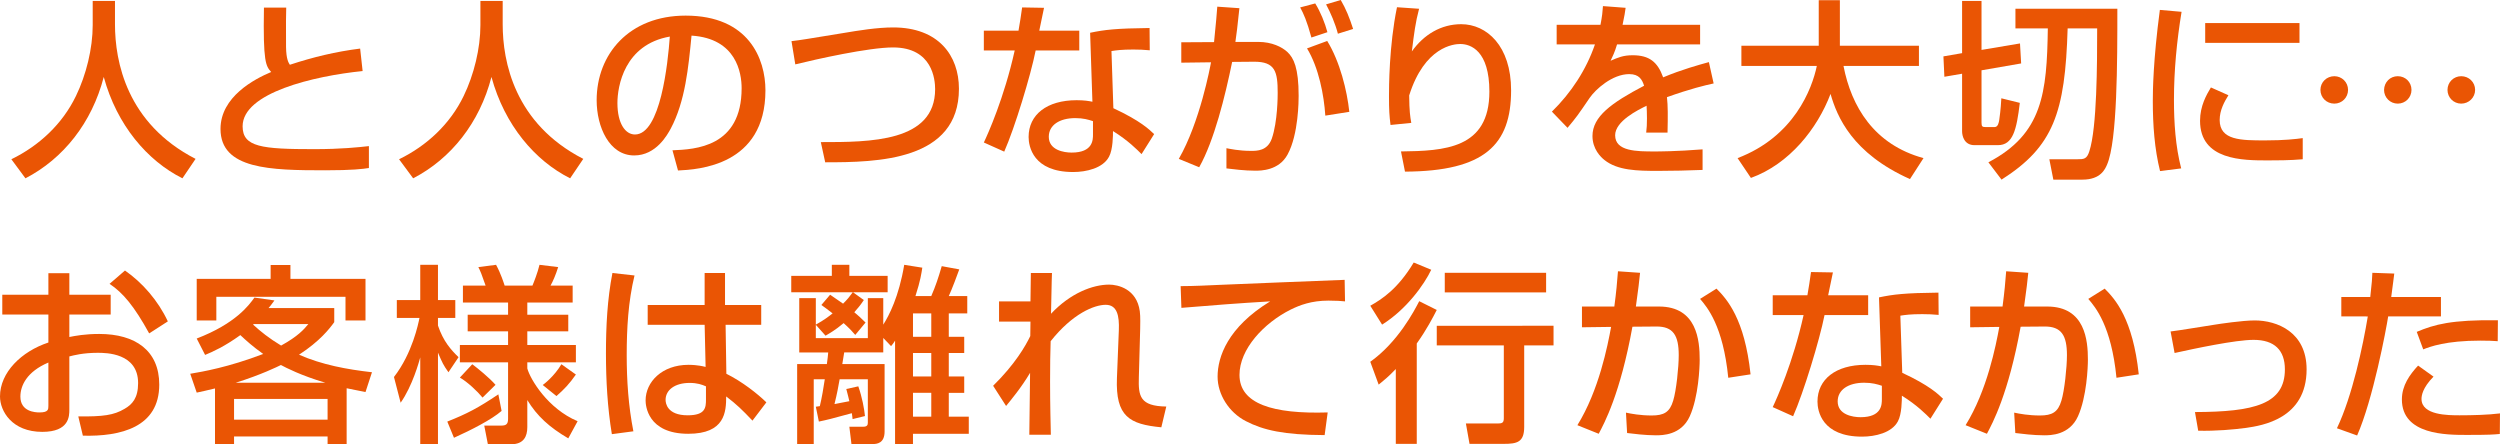
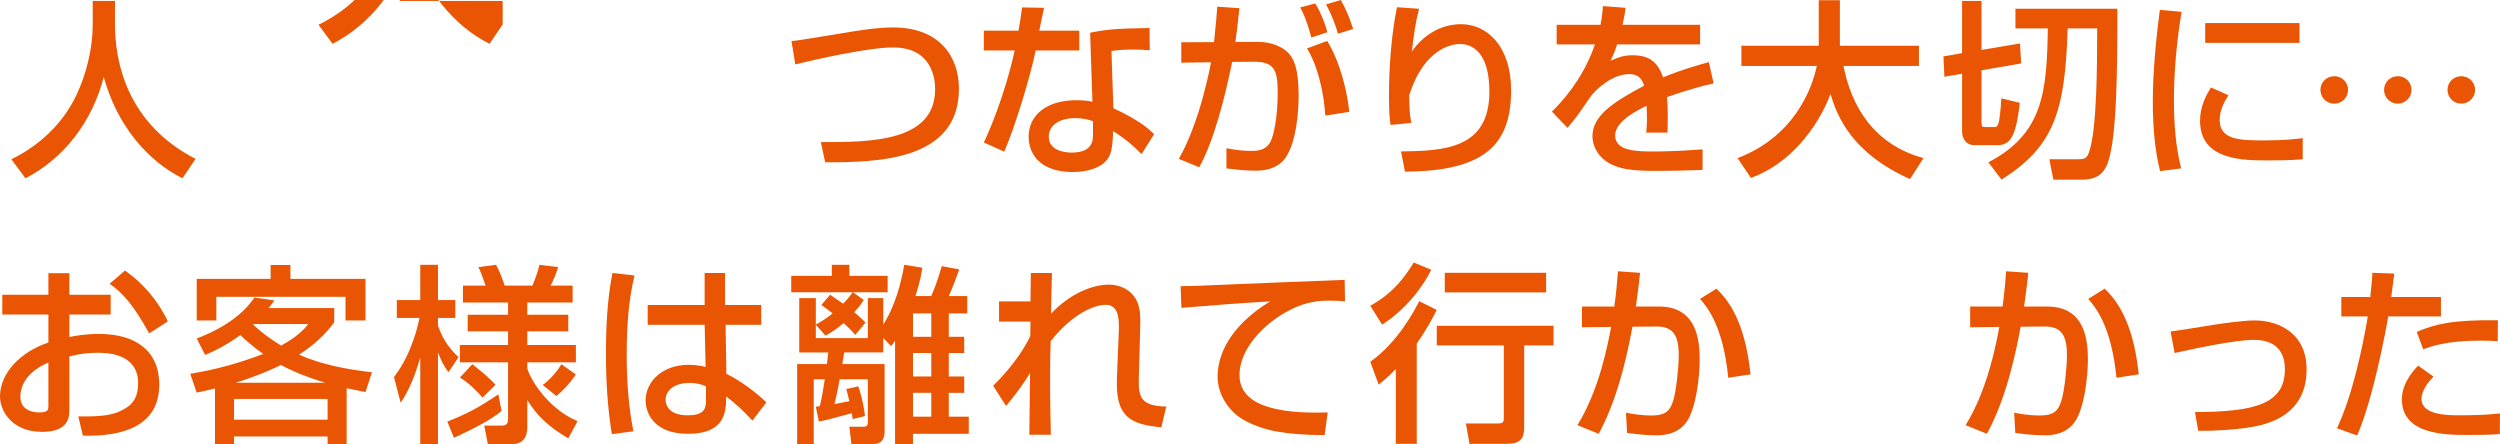
<svg xmlns="http://www.w3.org/2000/svg" version="1.1" id="レイヤー_1" x="0px" y="0px" width="472.385px" height="83.943px" viewBox="0 0 472.385 83.943" enable-background="new 0 0 472.385 83.943" xml:space="preserve">
  <g>
    <path fill="#EA5504" d="M17.516,0.18h4.211v4.428c0,6.983,2.197,18.718,15.227,25.413l-2.483,3.671   c-6.624-3.312-12.383-10.043-14.866-19.149c-2.232,8.639-7.631,15.442-14.795,19.149l-2.663-3.6   c5.255-2.556,9.647-6.659,12.202-11.95c1.943-3.995,3.168-8.999,3.168-13.391V0.18z" />
-     <path fill="#EA5504" d="M54.084,1.439c-0.035,1.08-0.072,3.24-0.035,7.451c0.035,2.304,0.467,2.952,0.719,3.348   c4.355-1.439,8.676-2.483,13.283-3.06l0.468,4.247c-9.215,0.937-22.677,4.104-22.677,10.439c0,3.923,3.635,4.319,13.498,4.319   c5.184,0,8.423-0.36,10.366-0.576v4.14c-1.151,0.18-3.095,0.432-8.278,0.432c-10.295,0-19.762-0.18-19.762-7.811   c0-6.084,6.406-9.432,9.574-10.763c-1.008-1.152-1.547-1.764-1.367-12.167H54.084z" />
-     <path fill="#EA5504" d="M90.775,0.18h4.211v4.428c0,6.983,2.196,18.718,15.227,25.413l-2.483,3.671   c-6.624-3.312-12.383-10.043-14.866-19.149c-2.232,8.639-7.631,15.442-14.795,19.149l-2.663-3.6   c5.255-2.556,9.647-6.659,12.202-11.95c1.944-3.995,3.168-8.999,3.168-13.391V0.18z" />
-     <path fill="#EA5504" d="M127.067,28.4c4.283-0.18,13.066-0.576,13.066-11.734c0-2.844-0.972-9.396-9.467-9.935   c-0.575,5.975-1.188,12.418-3.925,17.565c-0.611,1.116-2.734,5.075-6.91,5.075c-4.715,0-7.091-5.399-7.091-10.438   c0-8.675,6.119-15.982,16.81-15.982c11.951,0,15.082,8.207,15.082,14.11c0,14.29-12.779,14.975-16.521,15.154L127.067,28.4z    M116.664,19.474c0,3.888,1.512,5.939,3.313,5.939c4.822,0,6.227-13.463,6.587-18.502C117.961,8.423,116.664,16.306,116.664,19.474   z" />
+     <path fill="#EA5504" d="M90.775,0.18h4.211v4.428l-2.483,3.671   c-6.624-3.312-12.383-10.043-14.866-19.149c-2.232,8.639-7.631,15.442-14.795,19.149l-2.663-3.6   c5.255-2.556,9.647-6.659,12.202-11.95c1.944-3.995,3.168-8.999,3.168-13.391V0.18z" />
    <path fill="#EA5504" d="M155.098,26.853c9.287,0,21.598,0,21.598-10.007c0-1.764-0.468-7.883-7.955-7.883   c-4.571,0-14.542,2.231-18.467,3.203l-0.719-4.392c1.836-0.216,2.628-0.359,9.898-1.548c2.771-0.468,6.3-1.043,9.322-1.043   c8.568,0,12.42,5.327,12.42,11.59c0,13.643-15.442,13.895-25.27,13.895L155.098,26.853z" />
    <path fill="#EA5504" d="M197.273,1.476c-0.107,0.504-0.826,4.031-0.898,4.319h7.559v3.744h-8.242   c-0.936,4.715-3.96,14.649-5.939,19.113l-3.852-1.728c0.756-1.584,3.852-8.459,5.831-17.386H185.9V5.795h6.551   c0.287-1.584,0.468-2.844,0.684-4.392L197.273,1.476z M217.252,9.503c-1.188-0.108-1.943-0.145-3.096-0.145   c-2.232,0-3.203,0.145-4.139,0.288l0.359,10.799c5.111,2.376,6.803,4.031,7.703,4.896l-2.377,3.779   c-0.826-0.828-2.555-2.592-5.398-4.355c0,0.756,0,3.491-0.756,4.859c-1.151,2.16-4.283,2.88-6.768,2.88   c-7.594,0-8.422-4.859-8.422-6.623c0-4.212,3.455-6.947,9.07-6.947c1.439,0,2.268,0.144,2.988,0.288l-0.433-13.03   c2.735-0.576,4.896-0.828,11.231-0.9L217.252,9.503z M206.525,22.893c-0.863-0.287-1.836-0.575-3.348-0.575   c-2.988,0-5.004,1.331-5.004,3.527c0,2.52,2.844,2.987,4.32,2.987c4.031,0,4.031-2.411,4.031-3.419V22.893z" />
    <path fill="#EA5504" d="M234.189,1.548c-0.36,3.419-0.541,4.967-0.756,6.371h4.318c2.592,0,4.5,0.972,5.508,1.907   c1.188,1.116,2.124,2.988,2.124,8.279c0,0.72,0,7.271-2.088,11.087c-1.655,3.06-5.075,3.06-6.12,3.06   c-1.979,0-4.283-0.288-5.435-0.432v-3.816c0.612,0.108,2.304,0.504,4.644,0.504c1.152,0,3.096,0,3.924-2.304   c1.115-3.203,1.115-8.171,1.115-8.639c0-3.995-0.432-5.939-4.5-5.903l-4.103,0.036c-1.332,6.516-3.384,14.83-6.228,19.905   l-3.852-1.583c3.996-6.947,5.939-17.422,6.084-18.25l-5.615,0.072V7.991l6.19-0.036c0.433-4.319,0.468-4.823,0.612-6.695   L234.189,1.548z M247.795,7.091c-0.863-3.168-1.476-4.499-2.123-5.688l2.844-0.756c0.971,1.548,1.836,3.672,2.303,5.436   L247.795,7.091z M250.424,21.849c-0.253-3.851-1.225-9.034-3.457-12.706l3.816-1.403c2.411,3.923,3.742,9.358,4.176,13.39   L250.424,21.849z M252.799,6.371c-0.469-1.836-1.404-4.031-2.232-5.543L253.338,0c0.973,1.655,1.656,3.348,2.34,5.471   L252.799,6.371z" />
    <path fill="#EA5504" d="M268.141,1.655c-0.684,2.592-0.936,4.571-1.367,8.063c2.268-3.204,5.543-5.147,9.322-5.147   c4.824,0,9.432,4.104,9.432,12.49c0,10.259-4.969,15.298-20.051,15.37l-0.756-3.815c8.136-0.108,16.703-0.468,16.703-11.303   c0-7.739-3.528-8.999-5.508-8.999c-1.188,0-6.731,0.469-9.646,9.719c0.035,3.06,0.18,3.96,0.396,5.184l-3.923,0.396   c-0.217-1.729-0.289-2.808-0.289-5.436c0-1.548,0-9.539,1.512-16.811L268.141,1.655z" />
    <path fill="#EA5504" d="M307.168,1.476c-0.109,0.828-0.217,1.512-0.576,3.204h14.65v3.707h-15.693   c-0.433,1.476-0.865,2.34-1.225,3.096c1.404-0.612,2.375-1.044,4.176-1.044c3.131,0,4.715,1.26,5.758,4.176   c3.528-1.477,6.696-2.34,8.641-2.88l0.9,4.031c-1.658,0.36-4.393,1.008-8.82,2.592c0.18,1.656,0.18,3.491,0.108,6.695h-4.032   c0.108-0.936,0.145-1.476,0.145-2.7c0-1.008-0.036-1.728-0.072-2.375c-1.619,0.792-5.939,2.915-5.939,5.579   c0,3.06,4.068,3.06,7.523,3.06c0.468,0,4.104,0,8.998-0.396v3.887c-2.699,0.108-5.723,0.181-8.422,0.181   c-3.924,0-7.631-0.072-10.115-2.052c-0.684-0.54-2.268-2.052-2.268-4.536c0-3.671,3.564-6.263,9.754-9.502   c-0.359-1.116-0.898-2.196-2.807-2.196c-3.203,0-6.371,2.88-7.486,4.5c-2.232,3.275-2.484,3.635-4.176,5.65l-2.952-3.06   c3.636-3.563,6.479-7.883,8.136-12.706h-7.236V4.68h8.279c0.324-1.656,0.396-2.484,0.469-3.528L307.168,1.476z" />
    <path fill="#EA5504" d="M328.322,29.876c10.691-4.067,14.075-13.103,14.975-17.422h-14.254V8.639h14.615V0.036h3.994v8.603h14.939   v3.815h-14.255c1.476,7.667,5.759,14.866,15.118,17.422l-2.556,3.96c-10.907-4.859-13.786-11.807-15.011-16.091   c-2.483,6.552-7.774,13.247-15.045,15.874L328.322,29.876z" />
    <path fill="#EA5504" d="M370.746,13.93l-3.348,0.576l-0.18-3.852l3.527-0.611V0.18h3.671v9.251l7.271-1.224l0.216,3.779   l-7.487,1.296v9.898c0,0.756,0.181,0.828,0.792,0.828h1.691c0.648,0,0.793-0.899,0.864-1.332c0.288-1.979,0.36-3.491,0.396-4.104   l3.492,0.864c-0.611,5.111-1.296,7.991-4.14,7.991h-4.427c-1.908,0-2.34-1.692-2.34-2.628V13.93z M380.824,1.655h19.258   c0,10.043,0,24.945-1.943,29.444c-0.36,0.828-1.188,2.844-4.645,2.844h-5.508l-0.755-3.852h5.292c1.26,0,1.799-0.036,2.268-1.512   c1.439-4.428,1.476-16.45,1.476-23.217h-5.579c-0.469,15.981-2.701,22.354-12.49,28.58l-2.484-3.275   c10.259-5.363,11.051-13.103,11.23-25.305h-6.119V1.655z" />
    <path fill="#EA5504" d="M412.217,2.231c-0.9,5.508-1.439,11.051-1.439,16.63c0,4.319,0.287,8.783,1.367,12.959l-3.996,0.504   c-1.043-4.212-1.367-8.676-1.367-13.283c0-1.943,0.072-7.702,1.332-17.17L412.217,2.231z M421.07,17.998   c-0.791,1.26-1.654,2.843-1.654,4.679c0,3.852,4.067,3.852,8.603,3.852c3.671,0,5.759-0.252,7.091-0.432v3.995   c-2.375,0.216-5.111,0.216-6.588,0.216c-4.715,0-12.814,0-12.814-7.486c0-2.808,1.225-4.932,2.053-6.3L421.07,17.998z    M434.498,4.355v3.743H416.68V4.355H434.498z" />
    <path fill="#EA5504" d="M443.674,16.989c0,1.44-1.152,2.592-2.592,2.592c-1.477,0-2.627-1.151-2.627-2.592   c0-1.476,1.188-2.591,2.627-2.591C442.486,14.398,443.674,15.514,443.674,16.989z M455.66,16.989c0,1.44-1.152,2.592-2.592,2.592   s-2.592-1.151-2.592-2.592c0.036-1.476,1.152-2.591,2.592-2.591S455.66,15.514,455.66,16.989z M467.683,16.989   c0,1.44-1.188,2.592-2.628,2.592s-2.592-1.151-2.592-2.592c0-1.476,1.188-2.591,2.592-2.591   C466.494,14.398,467.683,15.514,467.683,16.989z" />
    <path fill="#EA5504" d="M9.143,51.619h3.96v4.068h7.811v3.743h-7.811v4.247c1.116-0.216,2.915-0.575,5.651-0.575   c6.803,0,11.338,3.131,11.338,9.574c0,8.063-7.271,9.827-14.434,9.647l-0.864-3.636c4.679,0.036,6.695-0.216,8.747-1.44   c1.439-0.827,2.556-2.016,2.556-4.859c0-5.723-6.119-5.723-7.631-5.723c-2.772,0-4.499,0.468-5.363,0.684v10.043   c0,1.224,0,4.211-5.112,4.211c-5.723,0-7.99-3.923-7.99-6.695c0-4.535,4.031-8.494,9.143-10.187v-5.291H0.432v-3.743h8.711V51.619z    M9.143,68.502c-4.068,1.728-5.291,4.355-5.291,6.442c0,2.844,2.807,2.988,3.6,2.988c1.691,0,1.691-0.576,1.691-1.26V68.502z    M23.613,51.115c3.311,2.304,6.262,5.688,8.099,9.611l-3.527,2.268c-2.808-5.111-4.968-7.703-7.487-9.358L23.613,51.115z" />
    <path fill="#EA5504" d="M69.062,74.081c-1.26-0.252-2.159-0.433-3.563-0.72v10.582h-3.6v-1.476H44.225v1.476h-3.6V73.396   c-1.619,0.396-2.447,0.576-3.455,0.792l-1.225-3.563c2.34-0.396,7.199-1.224,13.787-3.743c-1.98-1.404-3.24-2.556-4.32-3.563   c-2.986,2.159-5.255,3.167-6.658,3.743l-1.584-3.096c7.307-2.808,9.863-6.263,10.906-7.739l3.779,0.54   c-0.576,0.792-0.791,1.08-1.115,1.44h12.418v2.663c-0.936,1.296-2.734,3.6-6.658,6.155c4.355,1.908,9.034,2.771,13.785,3.312   L69.062,74.081z M51.137,50.072h3.742v2.627h14.183v7.848h-3.779v-4.464H40.877v4.464H37.17v-7.848h13.967V50.072z M44.225,75.377   V79.3h17.674v-3.923H44.225z M61.467,72.317c-4.607-1.368-7.451-2.844-8.387-3.348c-0.576,0.288-3.709,1.836-8.531,3.348H61.467z    M47.933,61.23l-0.108,0.108c1.404,1.295,3.023,2.591,5.291,3.959c3.204-1.764,4.32-3.06,5.148-4.067H47.933z" />
    <path fill="#EA5504" d="M74.441,71.237c3.491-4.5,4.607-10.115,4.822-11.159H74.98v-3.383h4.428v-6.659h3.348v6.659h3.275v3.383   h-3.275v1.44c1.008,2.987,2.447,4.571,3.887,5.975l-1.907,2.844c-0.972-1.367-1.151-1.764-1.979-3.707v17.313h-3.348V67.529   c-0.217,0.792-1.476,5.399-3.707,8.567L74.441,71.237z M94.778,77.645c-1.907,1.655-5.724,3.6-8.999,5.075l-1.26-3.06   c3.707-1.476,5.795-2.556,9.646-5.147L94.778,77.645z M107.377,82.828c-3.564-2.088-5.904-4.212-7.74-7.235v5.111   c0,1.764-0.684,3.239-3.059,3.239h-4.392l-0.685-3.527h3.204c0.864,0,1.296-0.216,1.296-1.26v-10.69h-9.107v-3.276h9.107v-2.591   h-7.631v-3.132h7.631v-2.304h-8.531v-3.204h4.285c-0.758-2.195-0.973-2.699-1.369-3.491l3.348-0.432   c0.936,1.728,1.475,3.491,1.619,3.923h5.256c0.288-0.684,0.973-2.411,1.332-3.923l3.527,0.432   c-0.432,1.403-1.008,2.735-1.439,3.491h4.176v3.204h-8.568v2.304h7.74v3.132h-7.74v2.591h9.18v3.276h-9.18v1.151   c0.541,2.016,3.853,7.596,9.504,9.971L107.377,82.828z M91.179,75.125c-1.008-1.225-2.844-2.952-4.284-3.78l2.34-2.52   c0.973,0.72,3.24,2.556,4.393,3.888L91.179,75.125z M108.816,70.77c-1.225,1.764-2.231,2.808-3.672,4.067l-2.592-2.088   c0.252-0.18,2.16-1.62,3.528-3.924L108.816,70.77z" />
    <path fill="#EA5504" d="M119.896,52.052c-1.188,4.896-1.476,9.971-1.476,15.046c0,4.859,0.324,9.61,1.261,14.398l-4.068,0.54   c-0.828-5.04-1.115-10.151-1.115-15.263c0-5.075,0.252-10.187,1.223-15.189L119.896,52.052z M133.143,57.631v-6.047h3.852v6.047   h6.84v3.743h-6.731l0.144,9.251c2.988,1.476,5.939,3.815,7.559,5.399l-2.627,3.456c-1.979-2.088-2.988-3.06-4.967-4.572   c0,2.916-0.217,7.056-7.162,7.056c-7.74,0-8.064-5.399-8.064-6.299c0-3.492,3.096-6.731,8.1-6.731c0.359,0,1.691,0,3.238,0.396   l-0.18-7.955h-10.762v-3.743H133.143z M133.395,73.001c-0.756-0.324-1.619-0.648-3.095-0.648c-2.772,0-4.536,1.332-4.536,3.204   c0,0.576,0.252,2.916,4.176,2.916c3.383,0,3.455-1.477,3.455-3.024V73.001z" />
    <path fill="#EA5504" d="M154.154,61.339c1.513-0.828,2.448-1.548,3.168-2.124c-1.188-0.937-1.476-1.116-2.123-1.584l1.654-1.943   c1.117,0.756,1.693,1.151,2.449,1.691c0.863-0.864,1.151-1.224,1.836-2.16h-11.627v-3.095h7.667v-2.088h3.312v2.088h7.234v3.095   h-6.551l2.053,1.477c-0.576,0.863-1.117,1.548-1.801,2.304c0.721,0.611,1.225,1.044,2.124,1.943l-1.944,2.34   c-0.504-0.576-0.827-0.972-2.195-2.231c-1.584,1.331-2.627,1.907-3.42,2.375l-1.836-2.052v2.521h9.828v-7.56h2.915v5.004   c1.079-1.692,2.952-5.256,3.96-11.303l3.418,0.54c-0.179,1.115-0.322,2.339-1.295,5.363h2.988c0.828-1.908,1.332-3.42,1.979-5.651   l3.312,0.611c-0.288,0.828-1.404,3.815-1.98,5.04h3.492v3.275h-3.492v4.428h2.916v3.06h-2.916v4.427h2.916v3.096h-2.916v4.5h3.779   v3.239h-10.546v1.943h-3.384V64.362c-0.216,0.359-0.324,0.504-0.756,1.044l-1.476-1.548v2.735h-7.379   c-0.036,0.324-0.288,1.836-0.36,2.195h7.991v12.743c0,2.231-1.44,2.375-2.267,2.375h-3.996l-0.396-3.275h2.627   c0.757,0,0.865-0.359,0.865-0.756v-8.207h-5.328c-0.252,1.44-0.468,2.628-0.972,4.68c0.575-0.108,1.872-0.36,2.808-0.54   c-0.145-0.684-0.252-1.008-0.576-2.304l2.268-0.504c0.721,2.052,1.117,4.212,1.26,5.615l-2.34,0.576   c-0.071-0.54-0.071-0.72-0.145-1.116c-4.066,1.116-4.533,1.224-6.227,1.584l-0.576-2.808c0.252-0.036,0.469-0.072,0.757-0.108   c0.396-1.655,0.684-3.383,0.936-5.075h-2.087v12.238h-3.133V68.789h5.615c0.145-1.044,0.217-1.691,0.252-2.195h-5.471V56.335h3.131   V61.339z M172.513,59.215v4.428h3.456v-4.428H172.513z M172.513,66.702v4.427h3.456v-4.427H172.513z M172.513,74.225v4.5h3.456   v-4.5H172.513z" />
    <path fill="#EA5504" d="M198.775,51.584c-0.035,0.359-0.035,1.079-0.18,7.703c3.637-3.888,7.884-5.508,10.979-5.508   c1.656,0,5.221,0.792,5.796,5.039c0.144,1.044,0.071,2.772,0.071,3.348l-0.252,9.144c-0.107,3.527,0.181,5.435,5.184,5.507   l-0.936,3.924c-6.012-0.576-8.675-2.016-8.387-9.323l0.359-9.035c0.108-2.735-0.323-4.787-2.482-4.787   c-2.16,0-6.264,1.656-10.403,6.875c-0.071,2.196-0.108,4.392-0.108,7.667c0,4.428,0.108,8.1,0.145,10.007h-4.068   c0-0.792,0.109-10.15,0.145-11.698c-1.656,2.808-3.743,5.291-4.535,6.263l-2.447-3.815c4.139-4.067,6.119-7.522,7.02-9.395   l0.035-2.735h-5.939v-3.815h5.939c0-0.504,0.072-5.22,0.072-5.363H198.775z" />
    <path fill="#EA5504" d="M254.148,56.947c-0.756-0.072-1.583-0.145-3.131-0.145c-3.24,0-5.436,0.864-7.127,1.692   c-5.111,2.556-9.684,7.486-9.684,12.346c0,5.472,6.301,7.415,16.666,7.092l-0.576,4.283c-7.738-0.036-11.59-0.936-14.865-2.628   c-3.24-1.655-5.363-5.075-5.363-8.423c0-3.707,1.908-9.322,9.935-14.218c-5.615,0.323-11.194,0.756-16.774,1.224l-0.144-4.104   c2.483,0,5.184-0.145,7.667-0.252c3.096-0.145,19.617-0.792,23.325-0.936L254.148,56.947z" />
    <path fill="#EA5504" d="M270.438,50.972c-1.332,2.808-4.68,7.487-9.286,10.367l-2.231-3.564c2.159-1.224,5.184-3.131,8.207-8.171   L270.438,50.972z M271.482,58.566c-0.721,1.404-1.836,3.6-3.779,6.336v18.969h-3.961V69.726c-1.402,1.476-2.268,2.159-3.238,2.951   l-1.584-4.319c5.254-3.743,8.314-9.646,9.25-11.446L271.482,58.566z M293.547,61.555v3.707h-5.543v15.406   c0,2.88-1.332,3.203-3.852,3.203h-6.479l-0.685-3.851H283c0.793,0,1.152-0.108,1.152-0.973V65.262h-12.67v-3.707H293.547z    M292.144,51.548v3.707h-19.149v-3.707H292.144z" />
    <path fill="#EA5504" d="M309.897,51.548c-0.144,1.548-0.324,2.987-0.792,6.371h4.355c7.235,0,7.703,6.479,7.703,10.043   c0,1.403-0.216,7.019-1.871,10.69c-1.621,3.6-5.221,3.6-6.408,3.6c-1.979,0-4.283-0.288-5.436-0.432l-0.215-3.852   c1.008,0.216,2.734,0.539,4.859,0.539c2.303,0,3.419-0.611,4.066-2.808c0.576-1.871,1.045-6.263,1.045-8.603   c0-3.707-1.045-5.436-4.248-5.399l-4.5,0.036c-2.303,12.706-5.326,18.25-6.371,20.229l-4.031-1.62   c4.068-6.551,5.724-15.046,6.371-18.573l-5.507,0.072v-3.924h6.119c0.36-2.7,0.54-4.716,0.685-6.659L309.897,51.548z    M326.563,71.381c-0.972-9.826-3.995-13.354-5.327-14.902l3.096-1.943c1.979,1.979,5.326,5.688,6.443,16.198L326.563,71.381z" />
-     <path fill="#EA5504" d="M346.336,51.476c-0.107,0.504-0.828,4.031-0.899,4.319h7.56v3.744h-8.243   c-0.937,4.715-3.96,14.649-5.939,19.113l-3.852-1.728c0.756-1.584,3.852-8.459,5.831-17.386h-5.831v-3.744h6.552   c0.287-1.584,0.467-2.844,0.684-4.392L346.336,51.476z M366.314,59.503c-1.188-0.108-1.944-0.145-3.096-0.145   c-2.232,0-3.203,0.145-4.14,0.288l0.36,10.799c5.111,2.376,6.803,4.031,7.703,4.896l-2.377,3.779   c-0.828-0.828-2.555-2.592-5.398-4.355c0,0.756,0,3.491-0.756,4.859c-1.152,2.16-4.283,2.88-6.768,2.88   c-7.595,0-8.423-4.859-8.423-6.623c0-4.212,3.456-6.947,9.071-6.947c1.439,0,2.268,0.144,2.987,0.288l-0.433-13.03   c2.736-0.576,4.896-0.828,11.231-0.9L366.314,59.503z M355.588,72.893c-0.864-0.287-1.836-0.575-3.348-0.575   c-2.988,0-5.004,1.331-5.004,3.527c0,2.52,2.844,2.987,4.32,2.987c4.031,0,4.031-2.411,4.031-3.419V72.893z" />
    <path fill="#EA5504" d="M383.251,51.548c-0.144,1.548-0.325,2.987-0.792,6.371h4.355c7.235,0,7.703,6.479,7.703,10.043   c0,1.403-0.216,7.019-1.871,10.69c-1.621,3.6-5.221,3.6-6.408,3.6c-1.98,0-4.283-0.288-5.436-0.432l-0.215-3.852   c1.008,0.216,2.734,0.539,4.859,0.539c2.303,0,3.419-0.611,4.066-2.808c0.576-1.871,1.045-6.263,1.045-8.603   c0-3.707-1.045-5.436-4.248-5.399l-4.5,0.036c-2.303,12.706-5.326,18.25-6.371,20.229l-4.031-1.62   c4.068-6.551,5.725-15.046,6.371-18.573l-5.507,0.072v-3.924h6.118c0.361-2.7,0.541-4.716,0.686-6.659L383.251,51.548z    M399.917,71.381c-0.972-9.826-3.995-13.354-5.327-14.902l3.096-1.943c1.979,1.979,5.327,5.688,6.443,16.198L399.917,71.381z" />
    <path fill="#EA5504" d="M414.748,77.86c11.195-0.036,16.99-1.476,16.99-8.063c0-3.635-1.98-5.579-5.904-5.579   c-3.455,0-11.193,1.656-14.938,2.484l-0.756-4.068c1.296-0.144,6.982-1.079,8.171-1.26c1.116-0.18,5.399-0.827,7.739-0.827   c4.211,0,9.791,2.195,9.791,9.25c0,9.359-8.459,10.619-11.411,11.051c-2.411,0.324-5.724,0.612-9.071,0.54L414.748,77.86z" />
    <path fill="#EA5504" d="M452.406,51.691c-0.143,1.044-0.215,1.836-0.575,4.428h9.396v3.672h-9.971   c-0.396,2.556-2.881,15.729-5.868,22.497l-3.815-1.368c2.916-6.083,4.932-15.658,5.832-21.129H442.4v-3.672h5.471   c0.324-2.987,0.36-3.42,0.396-4.571L452.406,51.691z M459.822,71.165c-2.124,2.16-2.268,3.672-2.268,4.212   c0,3.096,5.039,3.096,7.199,3.096c2.34,0,5.363-0.072,7.631-0.36L472.349,82c-1.151,0.107-1.907,0.18-6.228,0.18   c-3.852,0-12.274,0-12.274-6.695c0-2.663,1.476-4.679,3.06-6.407L459.822,71.165z M471.953,64.47   c-0.9-0.071-1.836-0.107-3.277-0.107c-6.514,0-9.537,1.151-10.797,1.655l-1.225-3.312c3.348-1.403,6.516-2.304,15.334-2.195   L471.953,64.47z" />
  </g>
</svg>